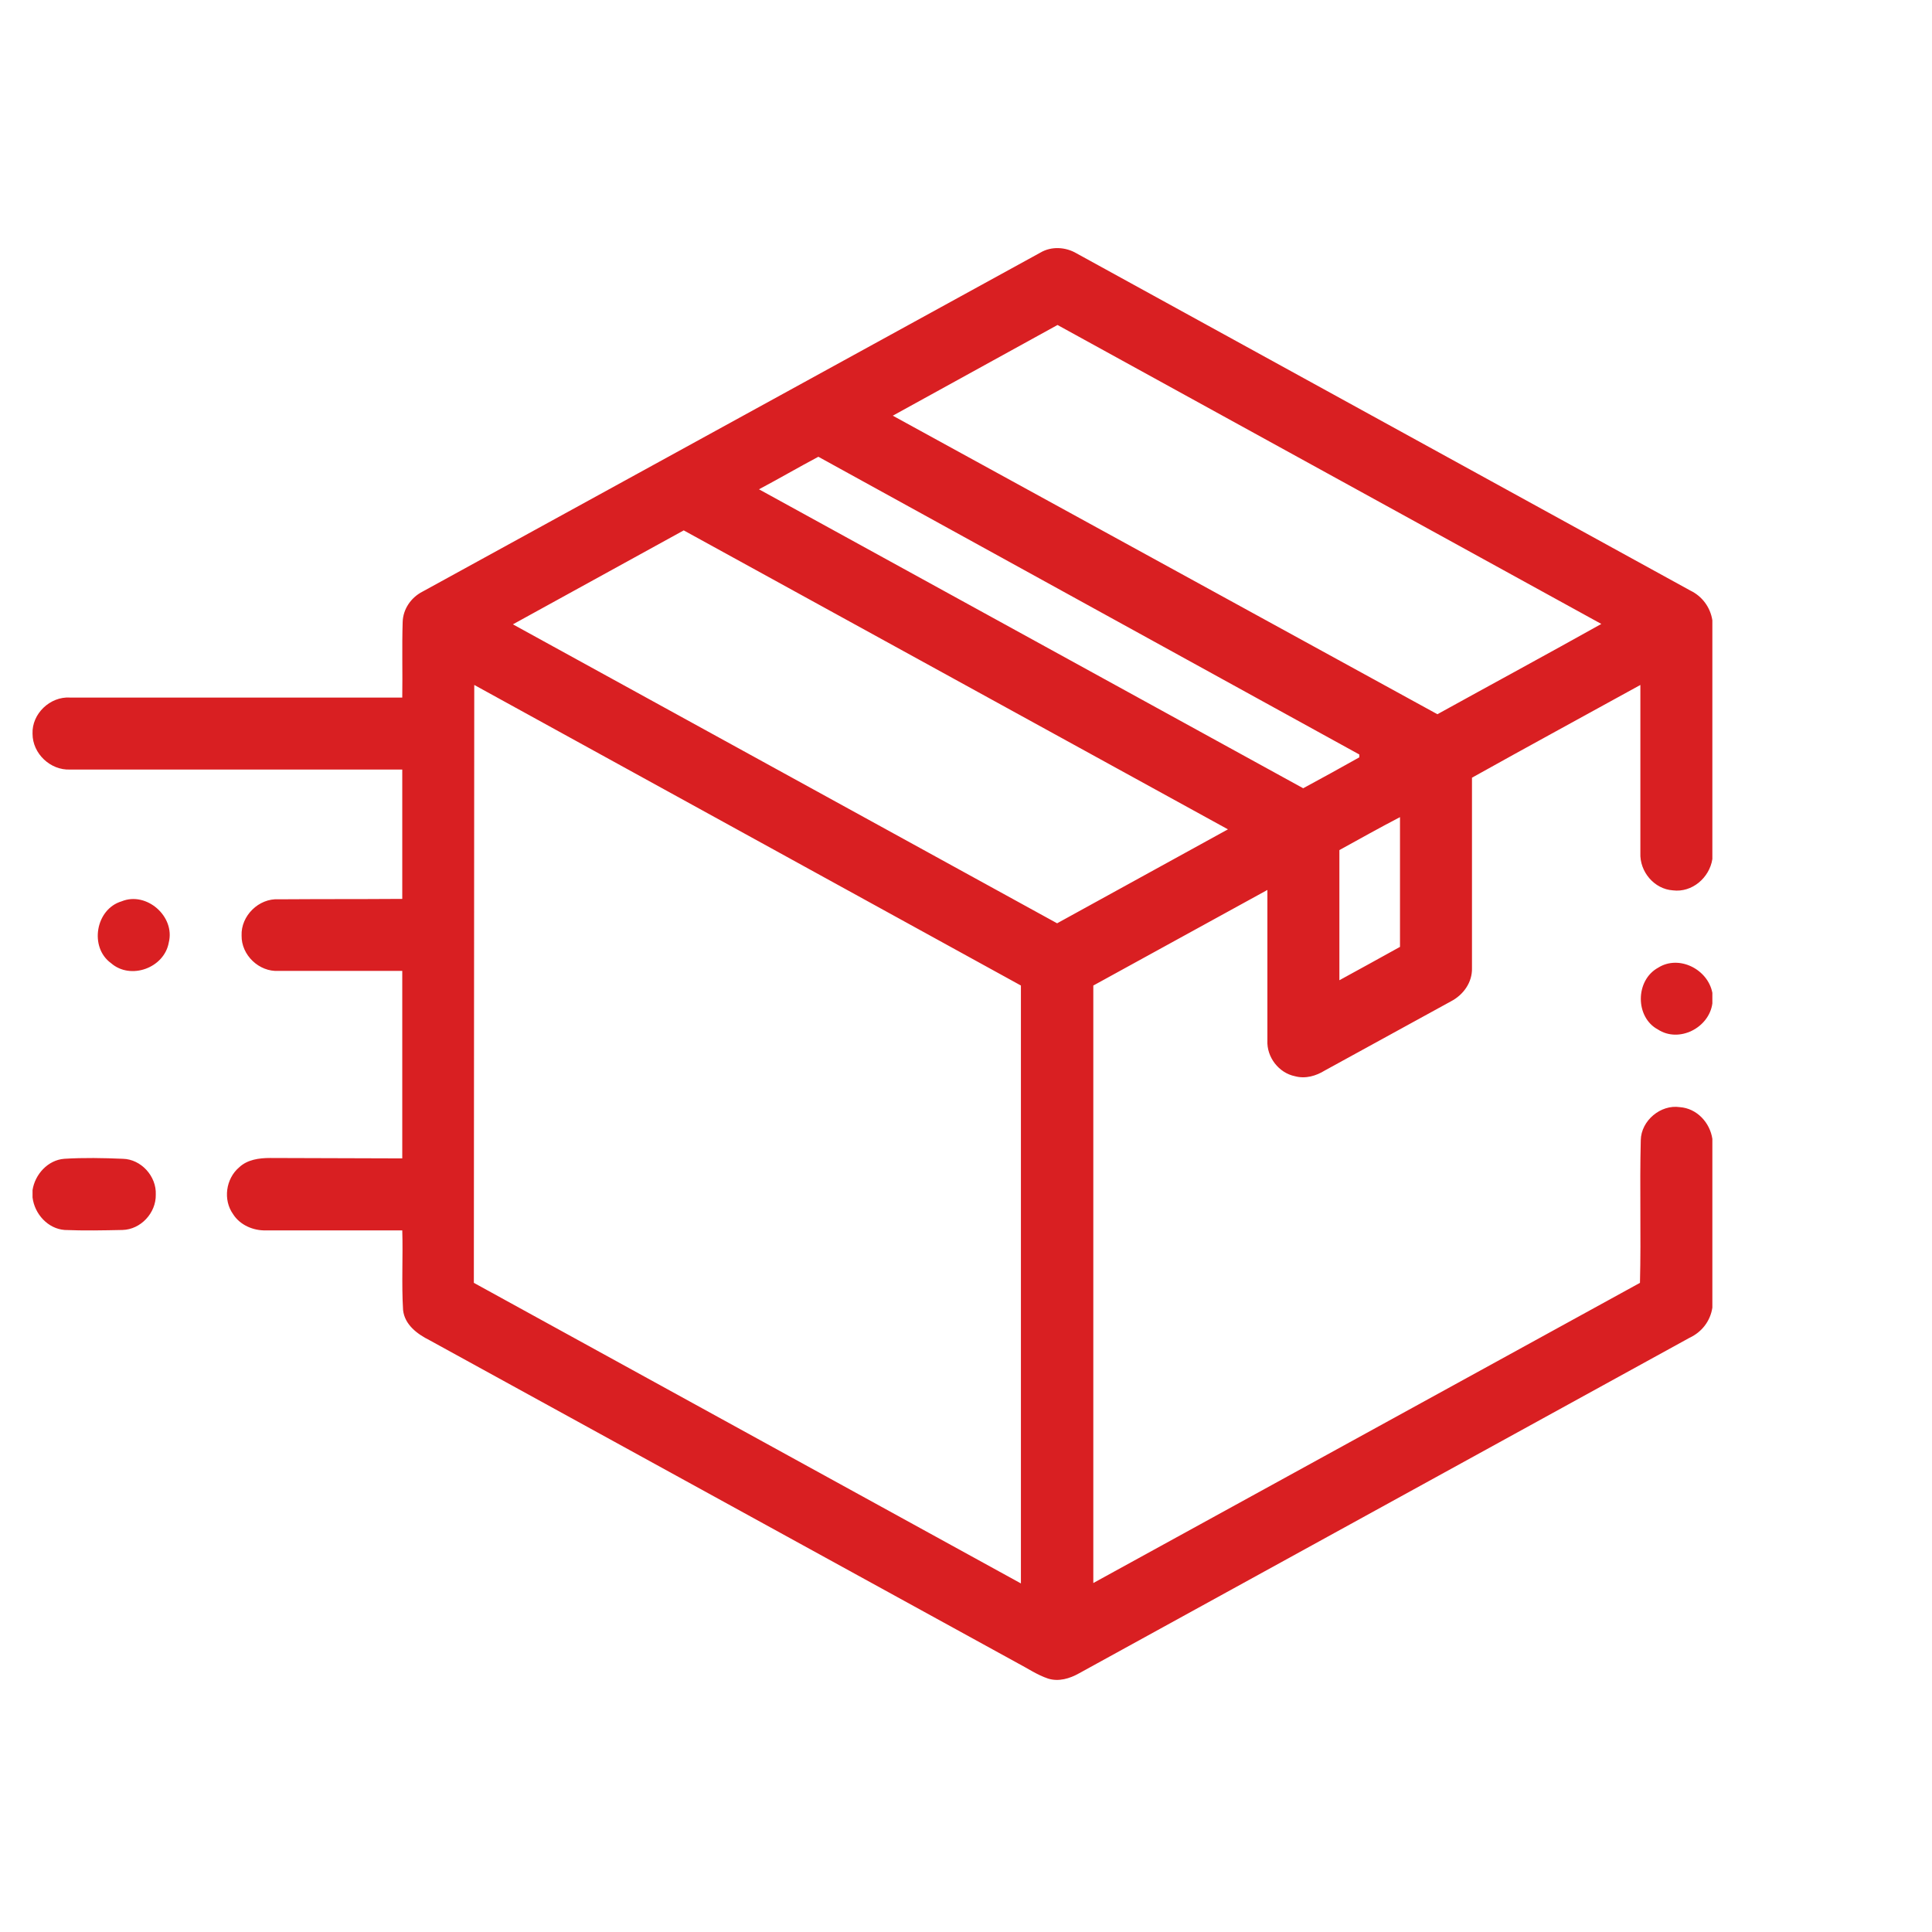
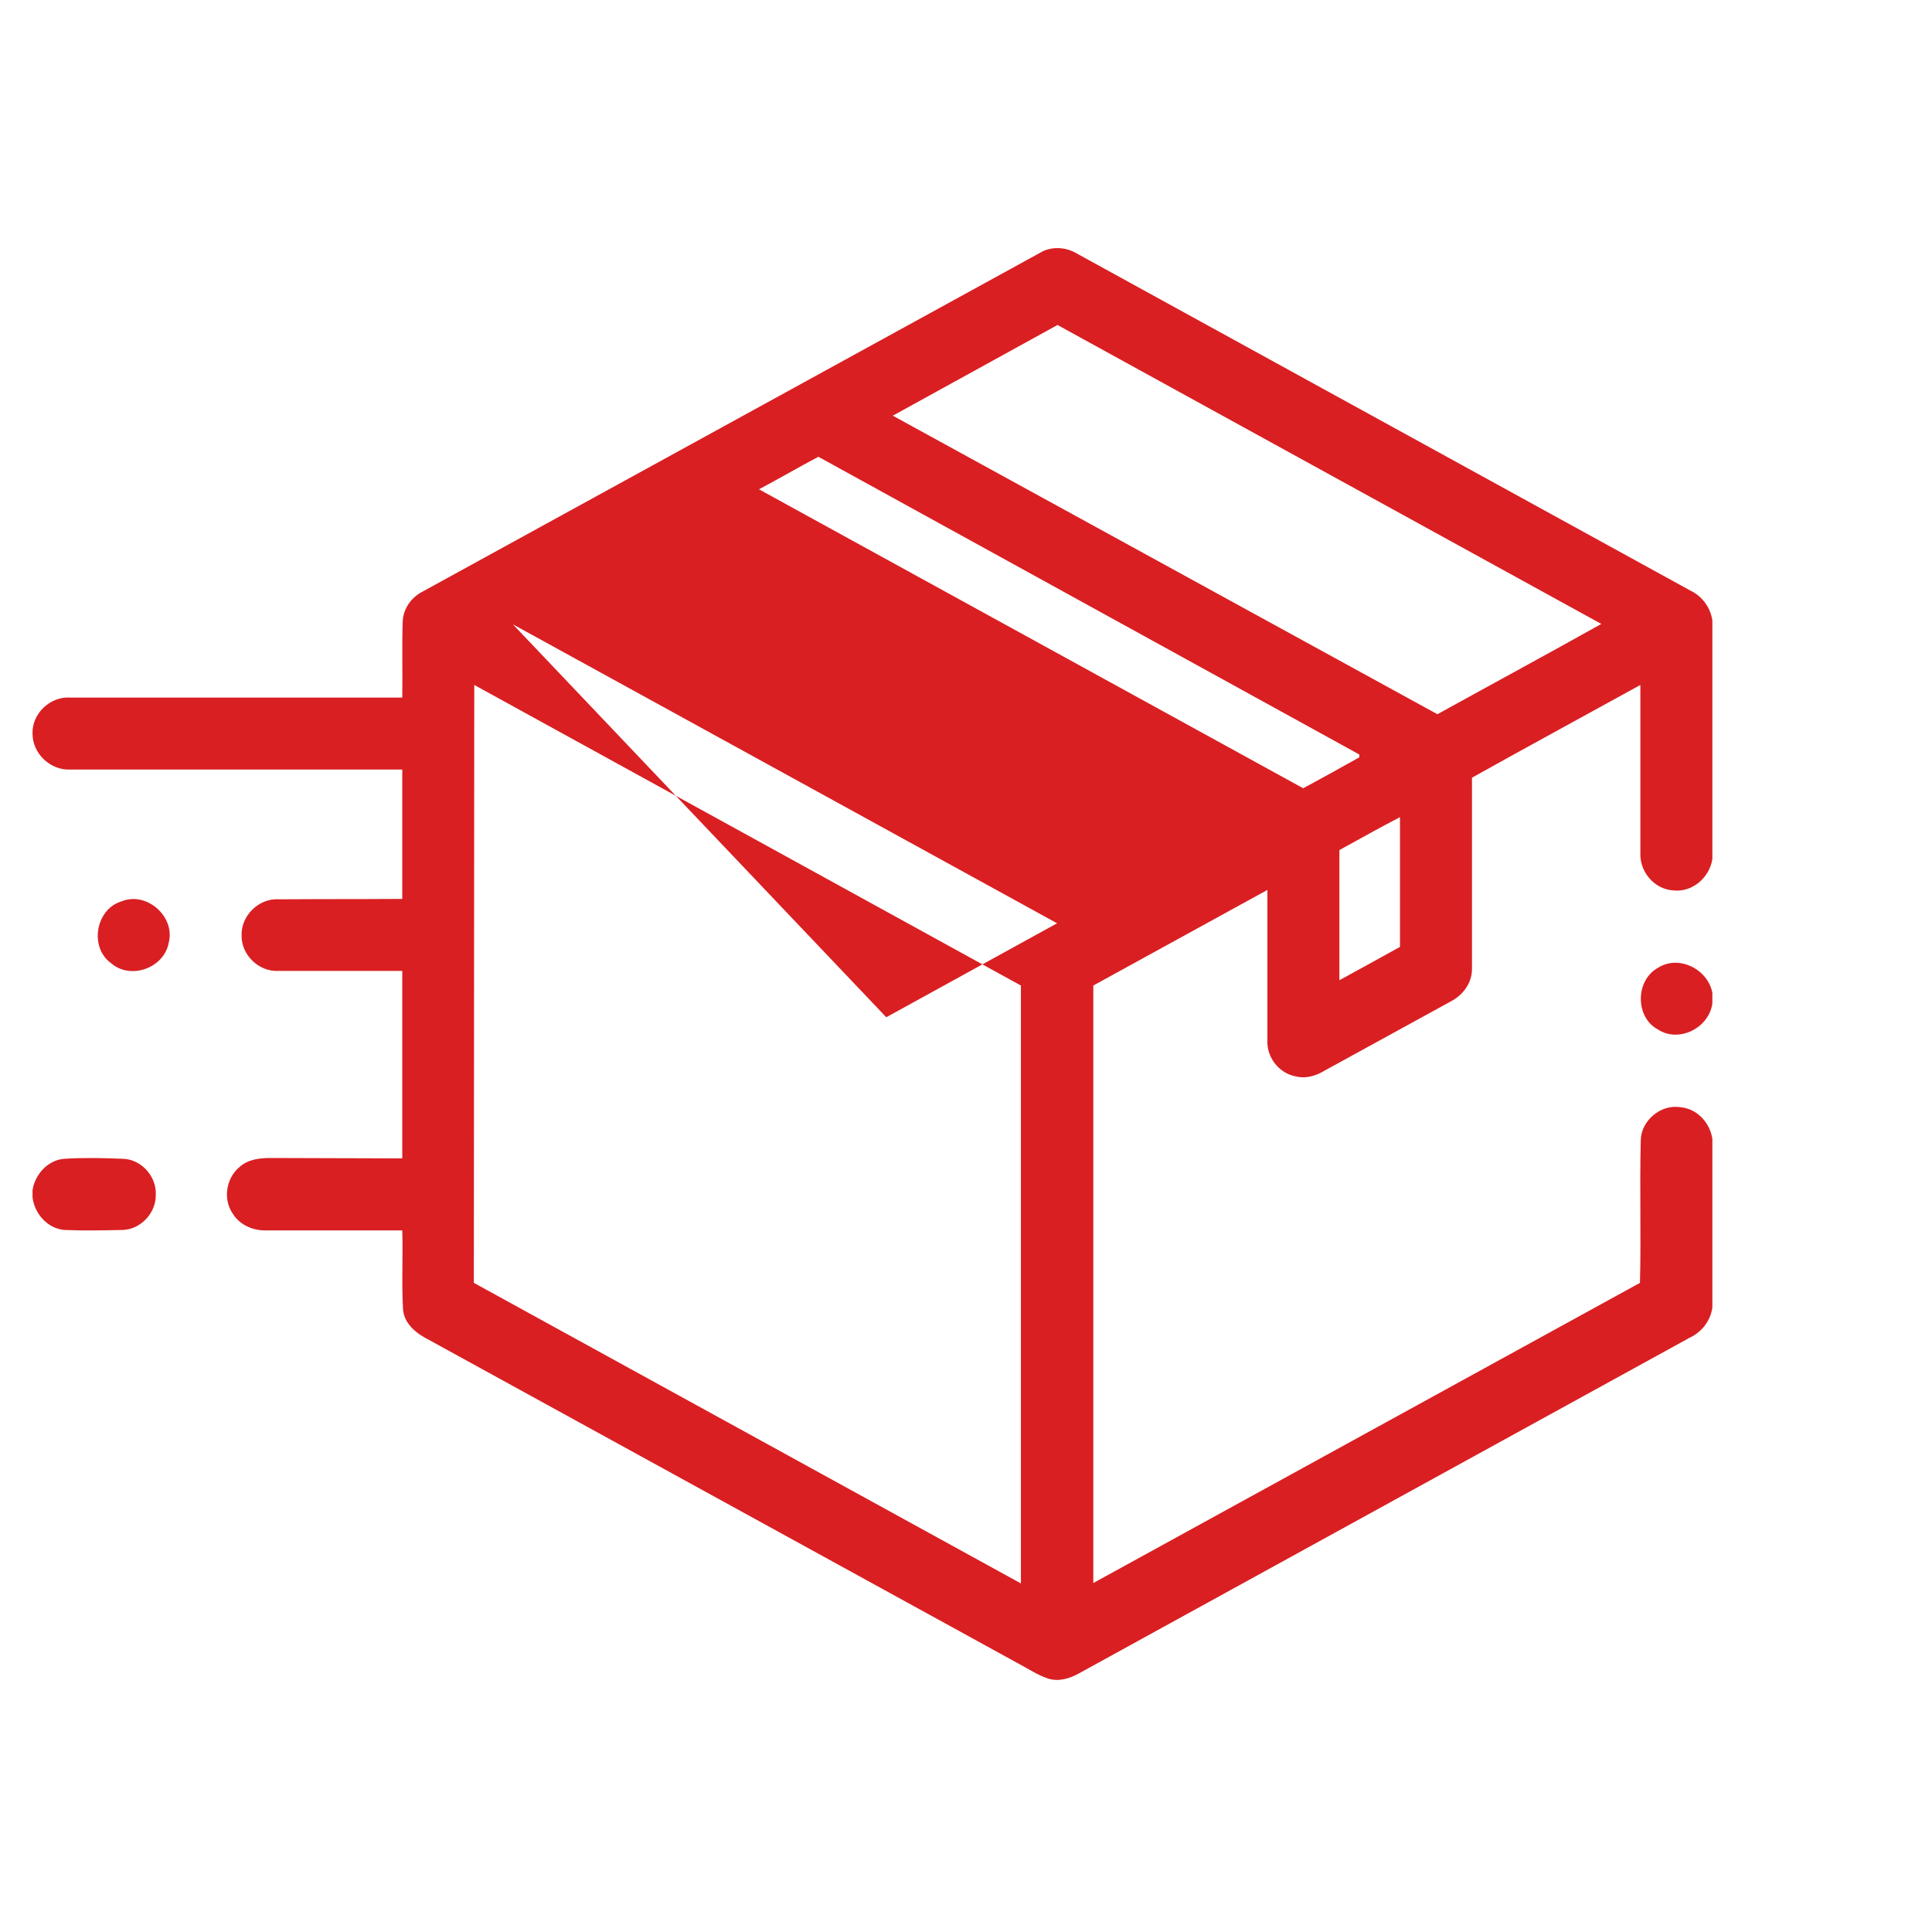
<svg xmlns="http://www.w3.org/2000/svg" version="1.2" viewBox="0 0 475 475" width="475" height="475">
  <title>icons</title>
  <style>
		.s0 { fill: #d91f22 } 
	</style>
-   <path id="Composite Path" fill-rule="evenodd" class="s0" d="m8 292.6v1.8c0.5 4.1 3.8 7.7 7.9 8 4.8 0.2 9.5 0.1 14.2 0 4.5-0.1 8.3-4.2 8.2-8.7 0.2-4.5-3.6-8.7-8.1-8.8-4.8-0.2-9.6-0.3-14.4 0-4 0.3-7.2 3.8-7.8 7.7zm399.7-54.7c-5.7 3.1-5.7 12.2-0.1 15.2 5.2 3.4 12.6-0.4 13.4-6.4v-2.6c-1.1-5.8-8.2-9.4-13.3-6.2zm-377.8-16.3c-6.4 1.9-8 11.3-2.6 15.2 4.8 4.2 13.1 1.2 14.2-5.1 1.6-6.4-5.5-12.6-11.6-10.1zm225.9-159.5l-152 83.4c-2.7 1.4-4.7 4.2-4.8 7.4-0.2 6.2 0 12.4-0.1 18.6h-81.7c-4.9-0.3-9.4 4-9.2 8.9 0 4.9 4.4 9 9.2 8.8h81.7v31.8c-16.8 0.1-13.6 0-30.4 0.1-4.9-0.3-9.3 4.1-9.1 8.9-0.1 4.8 4.3 9 9.1 8.7h30.4v46.1l-32.5-0.1c-2.7 0-5.6 0.4-7.6 2.3-3.3 2.8-4 8-1.5 11.5 1.7 2.7 5 4.1 8.1 4h33.5c0.2 6.5-0.2 13.1 0.2 19.6 0.4 3.6 3.5 5.9 6.5 7.4l144.6 79.4c2.5 1.3 4.8 2.9 7.5 3.8 2.6 0.8 5.3 0 7.6-1.3l150.1-82.5c3-1.4 5.1-4.1 5.6-7.4v-41.5c-0.6-4-3.8-7.5-8-7.8-4.7-0.7-9.5 3.3-9.6 8.1-0.3 11.7 0.1 23.4-0.2 35.1l-134.4 73.8v-146.9l42.8-23.5c0 12.3 0 24.6 0 37-0.2 4.1 2.8 8 6.8 8.8 2.6 0.7 5.2-0.1 7.3-1.4l31-17c3.1-1.6 5.3-4.7 5.2-8.2 0-15.6 0-31.2 0-46.8 13.8-7.7 27.6-15.2 41.4-22.8 0 13.8 0 27.6 0 41.3-0.2 4.6 3.4 8.9 8 9.2 4.7 0.6 9-3.1 9.7-7.7v-58.7c-0.5-3.2-2.5-5.9-5.4-7.3l-150.9-82.9c-2.7-1.6-6.2-1.8-8.9-0.2zm-36.3 40.1l40.5-22.3 133.7 73.5c-13.4 7.5-26.9 14.8-40.3 22.2zm-32.9 18.1c4.9-2.6 9.7-5.4 14.6-8l133 73.2c0 0.1 0 0.5 0 0.7-4.6 2.6-9.2 5.1-13.8 7.6zm-60.5 33.2c14-7.7 28-15.4 42-23.1l133.8 73.5-42 23.1zm-9.5 14.9l134.4 73.9v147l-134.5-73.9zm212.7 40.6c4.9-2.7 9.9-5.5 14.9-8.1v31.9c-5 2.8-10 5.5-14.9 8.2z" />
+   <path id="Composite Path" fill-rule="evenodd" class="s0" d="m8 292.6v1.8c0.5 4.1 3.8 7.7 7.9 8 4.8 0.2 9.5 0.1 14.2 0 4.5-0.1 8.3-4.2 8.2-8.7 0.2-4.5-3.6-8.7-8.1-8.8-4.8-0.2-9.6-0.3-14.4 0-4 0.3-7.2 3.8-7.8 7.7zm399.7-54.7c-5.7 3.1-5.7 12.2-0.1 15.2 5.2 3.4 12.6-0.4 13.4-6.4v-2.6c-1.1-5.8-8.2-9.4-13.3-6.2zm-377.8-16.3c-6.4 1.9-8 11.3-2.6 15.2 4.8 4.2 13.1 1.2 14.2-5.1 1.6-6.4-5.5-12.6-11.6-10.1zm225.9-159.5l-152 83.4c-2.7 1.4-4.7 4.2-4.8 7.4-0.2 6.2 0 12.4-0.1 18.6h-81.7c-4.9-0.3-9.4 4-9.2 8.9 0 4.9 4.4 9 9.2 8.8h81.7v31.8c-16.8 0.1-13.6 0-30.4 0.1-4.9-0.3-9.3 4.1-9.1 8.9-0.1 4.8 4.3 9 9.1 8.7h30.4v46.1l-32.5-0.1c-2.7 0-5.6 0.4-7.6 2.3-3.3 2.8-4 8-1.5 11.5 1.7 2.7 5 4.1 8.1 4h33.5c0.2 6.5-0.2 13.1 0.2 19.6 0.4 3.6 3.5 5.9 6.5 7.4l144.6 79.4c2.5 1.3 4.8 2.9 7.5 3.8 2.6 0.8 5.3 0 7.6-1.3l150.1-82.5c3-1.4 5.1-4.1 5.6-7.4v-41.5c-0.6-4-3.8-7.5-8-7.8-4.7-0.7-9.5 3.3-9.6 8.1-0.3 11.7 0.1 23.4-0.2 35.1l-134.4 73.8v-146.9l42.8-23.5c0 12.3 0 24.6 0 37-0.2 4.1 2.8 8 6.8 8.8 2.6 0.7 5.2-0.1 7.3-1.4l31-17c3.1-1.6 5.3-4.7 5.2-8.2 0-15.6 0-31.2 0-46.8 13.8-7.7 27.6-15.2 41.4-22.8 0 13.8 0 27.6 0 41.3-0.2 4.6 3.4 8.9 8 9.2 4.7 0.6 9-3.1 9.7-7.7v-58.7c-0.5-3.2-2.5-5.9-5.4-7.3l-150.9-82.9c-2.7-1.6-6.2-1.8-8.9-0.2zm-36.3 40.1l40.5-22.3 133.7 73.5c-13.4 7.5-26.9 14.8-40.3 22.2zm-32.9 18.1c4.9-2.6 9.7-5.4 14.6-8l133 73.2c0 0.1 0 0.5 0 0.7-4.6 2.6-9.2 5.1-13.8 7.6zm-60.5 33.2l133.8 73.5-42 23.1zm-9.5 14.9l134.4 73.9v147l-134.5-73.9zm212.7 40.6c4.9-2.7 9.9-5.5 14.9-8.1v31.9c-5 2.8-10 5.5-14.9 8.2z" />
</svg>